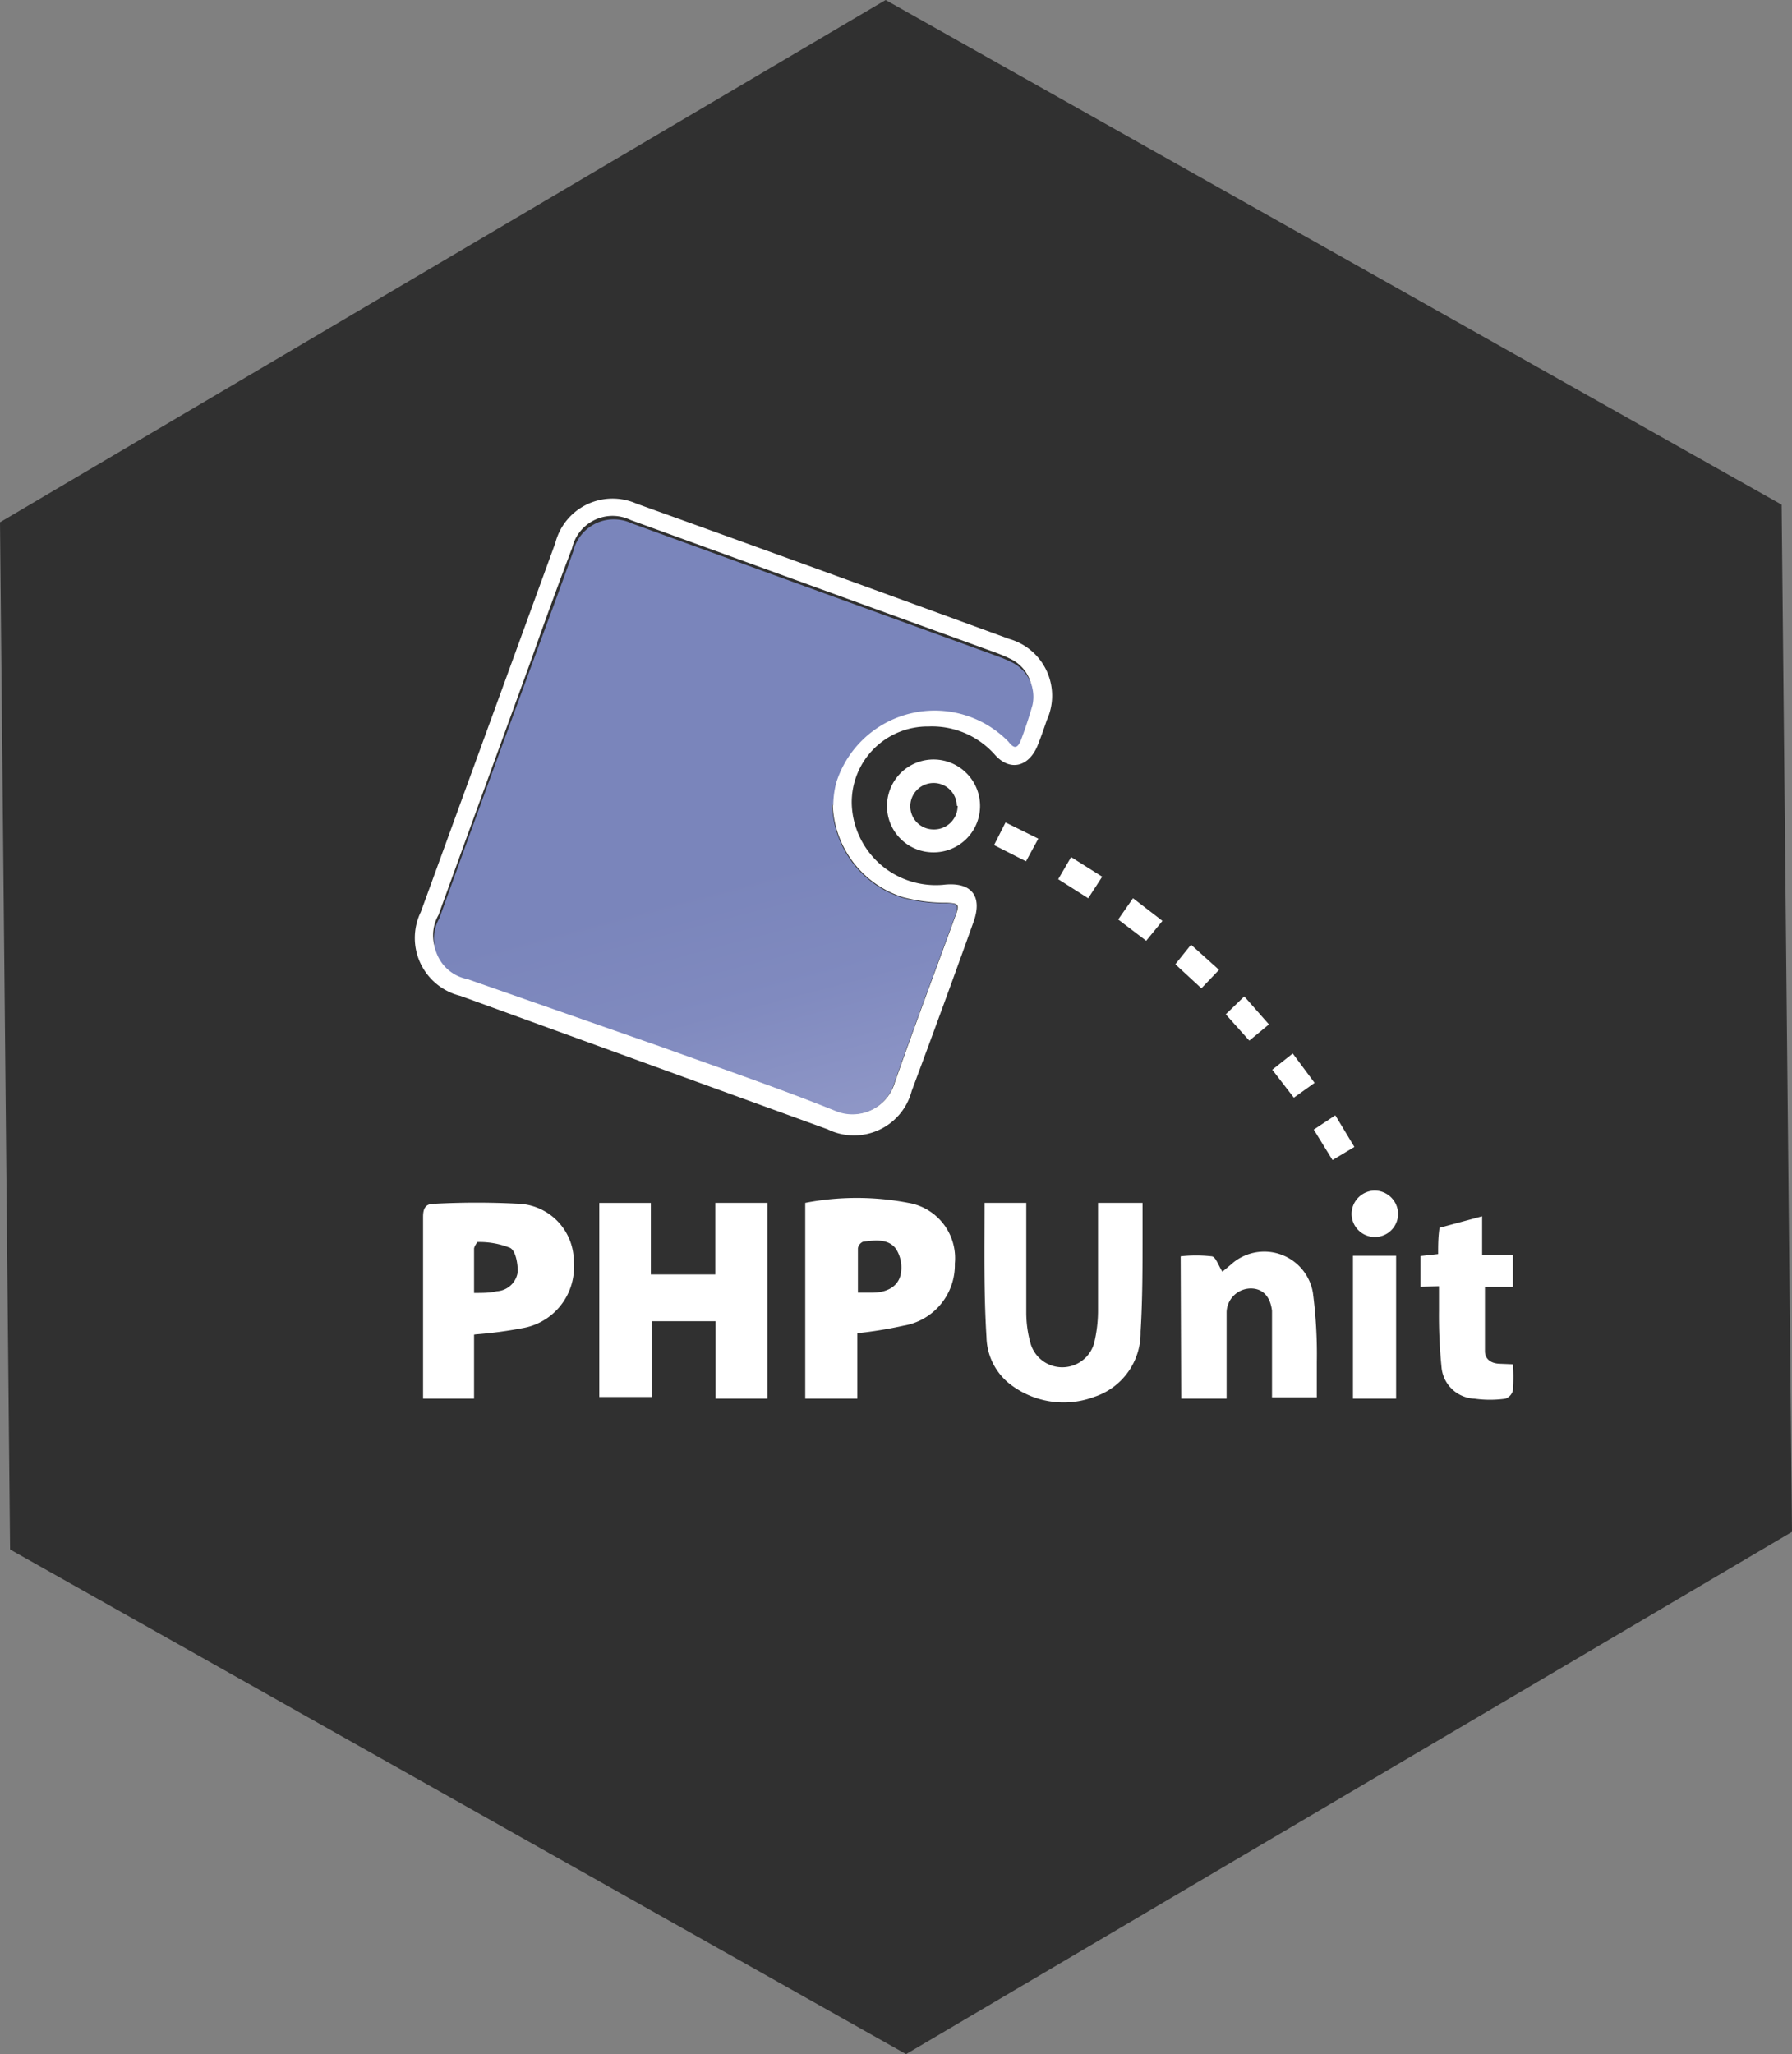
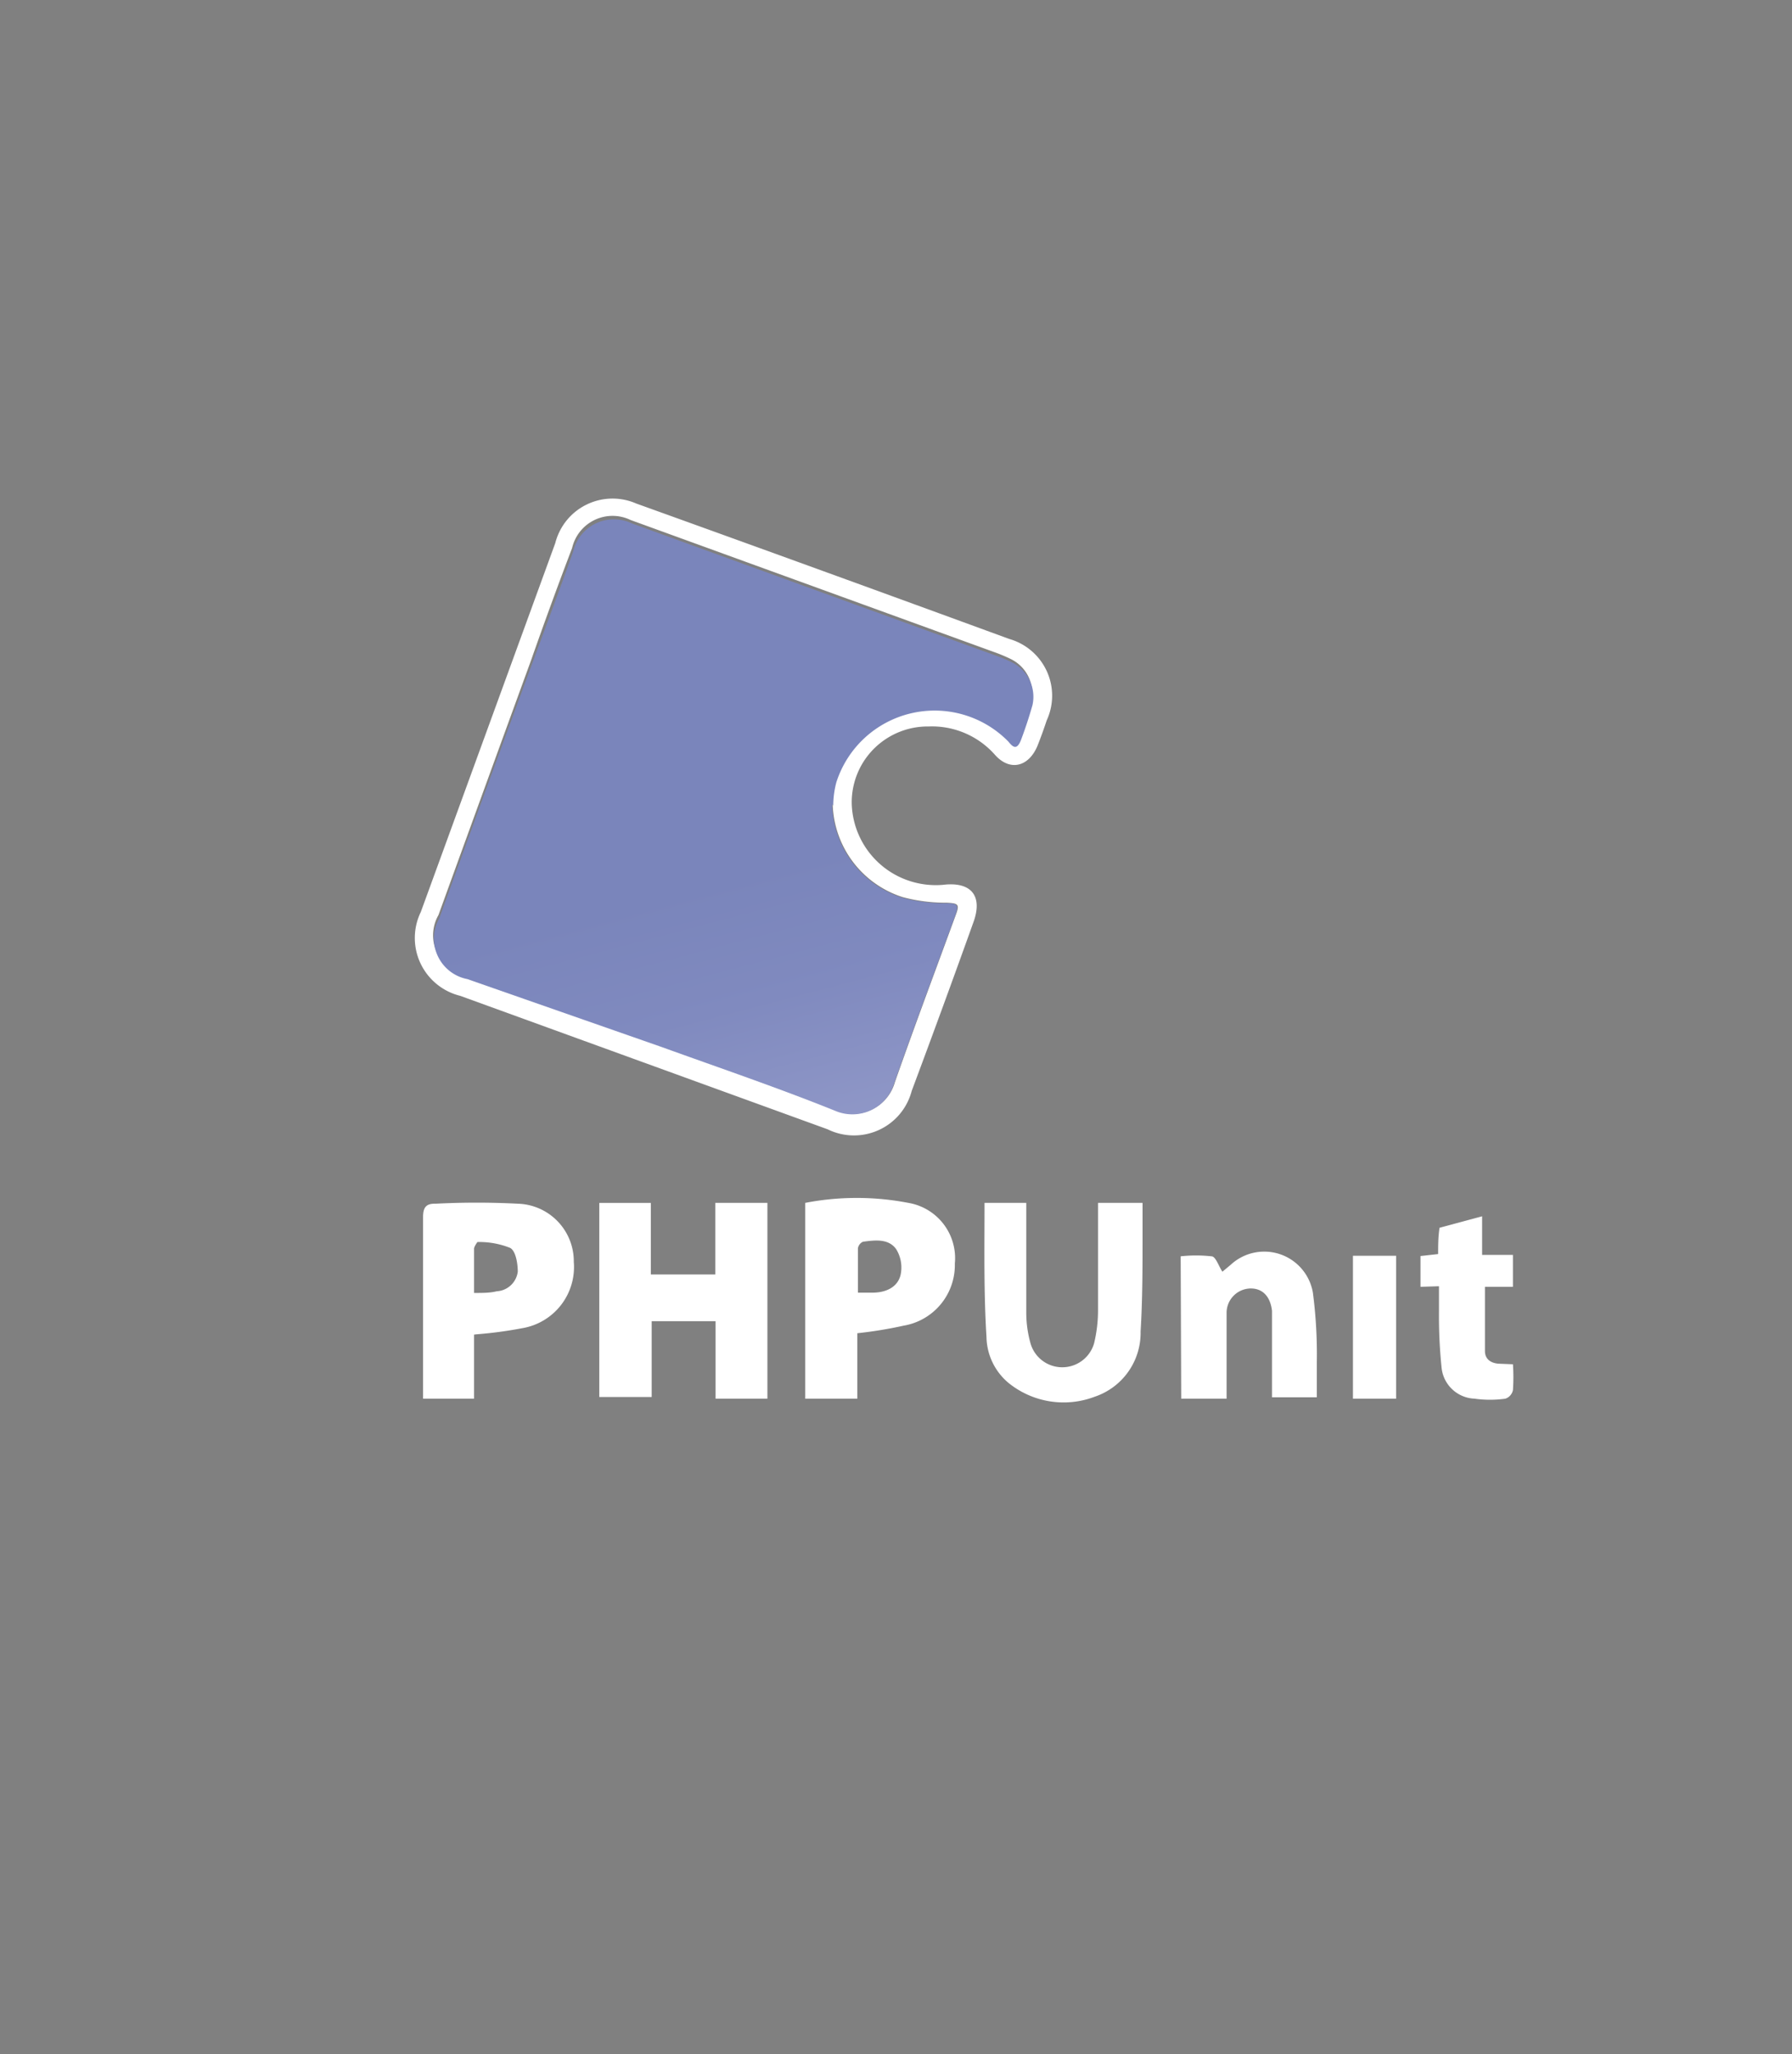
<svg xmlns="http://www.w3.org/2000/svg" width="89" height="102" viewBox="0 0 89 102" fill="none">
  <rect x="0" y="0" width="89" height="102" fill="#808080" stroke="none" />
-   <path d="M89 76.066L45 102 .5 76.941 0 25.934 43.985 0l44.5 25.059L89 76.066z" fill="#303030" />
  <path d="M42.301 39.894a4.164 4.164 0 0 0 2.857 3.846c.54.179 1.112.246 1.68.197 1.391-.167 1.976.541 1.516 1.833a633.378 633.378 0 0 1-3.075 8.404 2.956 2.956 0 0 1-1.635 1.94 2.968 2.968 0 0 1-2.54-.037l-18.242-6.626a2.967 2.967 0 0 1-1.978-1.615 2.955 2.955 0 0 1 .016-2.552l6.68-18.322a2.928 2.928 0 0 1 1.556-1.908 2.94 2.94 0 0 1 2.465-.05 3406.624 3406.624 0 0 1 18.52 6.723 2.938 2.938 0 0 1 1.864 1.593 2.926 2.926 0 0 1 .001 2.449c-.139.416-.292.847-.459 1.264-.445 1.07-1.392 1.278-2.129.43a4.173 4.173 0 0 0-3.284-1.389 3.779 3.779 0 0 0-2.703 1.098 3.765 3.765 0 0 0-1.11 2.695v.027zm-.974 0a4.815 4.815 0 0 1 1.44-3.39 4.832 4.832 0 0 1 3.417-1.388c.39.002.778.053 1.155.153a4.706 4.706 0 0 1 2.685 1.389c.237.291.501.305.64-.111.14-.417.39-1.125.557-1.695a1.9 1.9 0 0 0-1.016-2.125 7.937 7.937 0 0 0-.793-.334l-18.09-6.57a2.062 2.062 0 0 0-2.908 1.389 223.573 223.573 0 0 0-2.031 5.556c-1.54 4.223-3.075 8.446-4.606 12.669a2.039 2.039 0 0 0 1.391 3.014l9.74 3.514c2.867 1.042 5.762 2.056 8.6 3.167a2.16 2.16 0 0 0 2.936-1.389c.974-2.778 2.018-5.556 3.034-8.334.195-.514.097-.556-.46-.584a8.195 8.195 0 0 1-2.184-.277 4.995 4.995 0 0 1-3.479-4.64l-.028-.014zm-3.214 29.56h-2.574v-3.848h-3.173v3.765h-2.602v-9.64h2.56v3.555h3.2V59.73h2.589v9.724zm4.467-3.181v3.18h-2.588V59.73a13.508 13.508 0 0 1 5.12 0 2.784 2.784 0 0 1 2.31 3.015 3.052 3.052 0 0 1-2.546 3.083 20.76 20.76 0 0 1-2.296.375v.07zm0-2.084h.751c.598 0 1.225-.222 1.392-.861a1.733 1.733 0 0 0-.21-1.292c-.375-.541-1.057-.458-1.655-.375a.43.43 0 0 0-.25.334v2.194h-.028zm-19.036 2.084v3.18h-2.532v-9.028c0-.486.166-.667.626-.653 1.358-.07 2.719-.07 4.077 0a2.863 2.863 0 0 1 2.783 2.889 3.08 3.08 0 0 1-2.56 3.292c-.76.145-1.526.247-2.296.306l-.098.014zm0-2.07c.445 0 .793 0 1.127-.083a1.114 1.114 0 0 0 1.044-.973c0-.402-.098-1.027-.376-1.18a4.097 4.097 0 0 0-1.628-.292s-.167.222-.167.333v2.195zm25.353-4.473h2.073v5.445c0 .517.07 1.03.21 1.529a1.639 1.639 0 0 0 1.578 1.19 1.644 1.644 0 0 0 1.58-1.19 6.94 6.94 0 0 0 .195-1.598V59.73h2.212v1.626c0 1.583 0 3.18-.097 4.764a3.344 3.344 0 0 1-2.282 3.237 4.35 4.35 0 0 1-4.272-.681 3.043 3.043 0 0 1-1.1-2.278c-.139-2.236-.097-4.459-.097-6.668zm9.74 2.654a6.969 6.969 0 0 1 1.531 0c.209 0 .348.472.543.764l.417-.348a2.45 2.45 0 0 1 4.077 1.39c.149 1.137.214 2.283.195 3.43v1.764h-2.226v-4.292c-.084-.736-.487-1.125-1.085-1.111a1.212 1.212 0 0 0-1.17 1.167v4.306h-2.254l-.027-7.07zm16.504 5.361c.028.426.028.853 0 1.278a.569.569 0 0 1-.376.43 5.522 5.522 0 0 1-1.53 0 1.713 1.713 0 0 1-1.643-1.583 25.217 25.217 0 0 1-.125-2.778V63.87l-.918.028V62.37l.876-.098c0-.416 0-.847.07-1.305l2.115-.57v1.917h1.53v1.584h-1.39v3.194c0 .403.305.612.723.626l.668.027zm-7.946 1.709v-7.098h2.143v7.098h-2.143z" fill="#fff" />
-   <path d="M44.055 40.02a2.304 2.304 0 0 1 1.432-2.134 2.314 2.314 0 0 1 2.52.513 2.304 2.304 0 0 1-1.67 3.926 2.299 2.299 0 0 1-2.113-1.428 2.29 2.29 0 0 1-.17-.878zm3.465 0a1.152 1.152 0 0 0-1.155-1.14 1.156 1.156 0 0 0-1.155 1.153 1.152 1.152 0 0 0 1.155 1.153h.07a1.17 1.17 0 0 0 1.126-1.18l-.041.013zm20.788 19.1a1.17 1.17 0 0 1 1.128 1.152 1.152 1.152 0 0 1-1.155 1.153 1.156 1.156 0 0 1-1.155-1.153 1.166 1.166 0 0 1 1.169-1.153h.013zm-9.156-12.21l1.392 1.25-.877.916-1.294-1.194.78-.973zm-5.955-4.349l1.544.973-.695 1.07-1.49-.945.64-1.098zm7.68 7.807l.92-.89 1.224 1.39-.974.806-1.17-1.306zm3.327 1.945l1.085 1.458-1.03.736-1.071-1.389 1.016-.805zm-7.932-7.71l1.461 1.125-.807.987-1.391-1.056.737-1.056zm10.993 12.35l-1.085.652-.933-1.514 1.072-.709.946 1.57zM50.956 42.77l-1.586-.806.57-1.125 1.629.806-.613 1.125z" fill="#fff" />
  <path d="M41.327 39.936a4.995 4.995 0 0 0 3.48 4.64c.707.19 1.437.283 2.17.277.57 0 .654.07.473.584-1.016 2.778-2.06 5.556-3.034 8.334a2.165 2.165 0 0 1-2.041 1.563 2.174 2.174 0 0 1-.895-.174c-2.782-1.125-5.732-2.125-8.613-3.167l-9.657-3.375a2.046 2.046 0 0 1-1.657-2.092 2.04 2.04 0 0 1 .266-.923 1947.3 1947.3 0 0 1 4.62-12.668c.681-1.861 1.39-3.737 2.031-5.556a2.069 2.069 0 0 1 2.015-1.59c.309 0 .614.068.893.2l18.09 6.571c.27.094.536.206.793.333a1.904 1.904 0 0 1 1.016 2.126 21.968 21.968 0 0 1-.557 1.694c-.209.556-.404.403-.64.111a5.123 5.123 0 0 0-4.847-1.4 5.123 5.123 0 0 0-3.697 3.428c-.1.377-.15.764-.153 1.154l-.056-.07z" fill="url(#a)" />
  <defs>
    <linearGradient id="a" x1="47.311" y1="71.385" x2="39.759" y2="42.728" gradientUnits="userSpaceOnUse">
      <stop stop-color="#D1D7ED" />
      <stop offset=".08" stop-color="#C6CBE6" />
      <stop offset=".32" stop-color="#A8ADD4" />
      <stop offset=".56" stop-color="#8F97C7" />
      <stop offset=".79" stop-color="#808ABF" />
      <stop offset="1" stop-color="#7A85BB" />
    </linearGradient>
  </defs>
</svg>